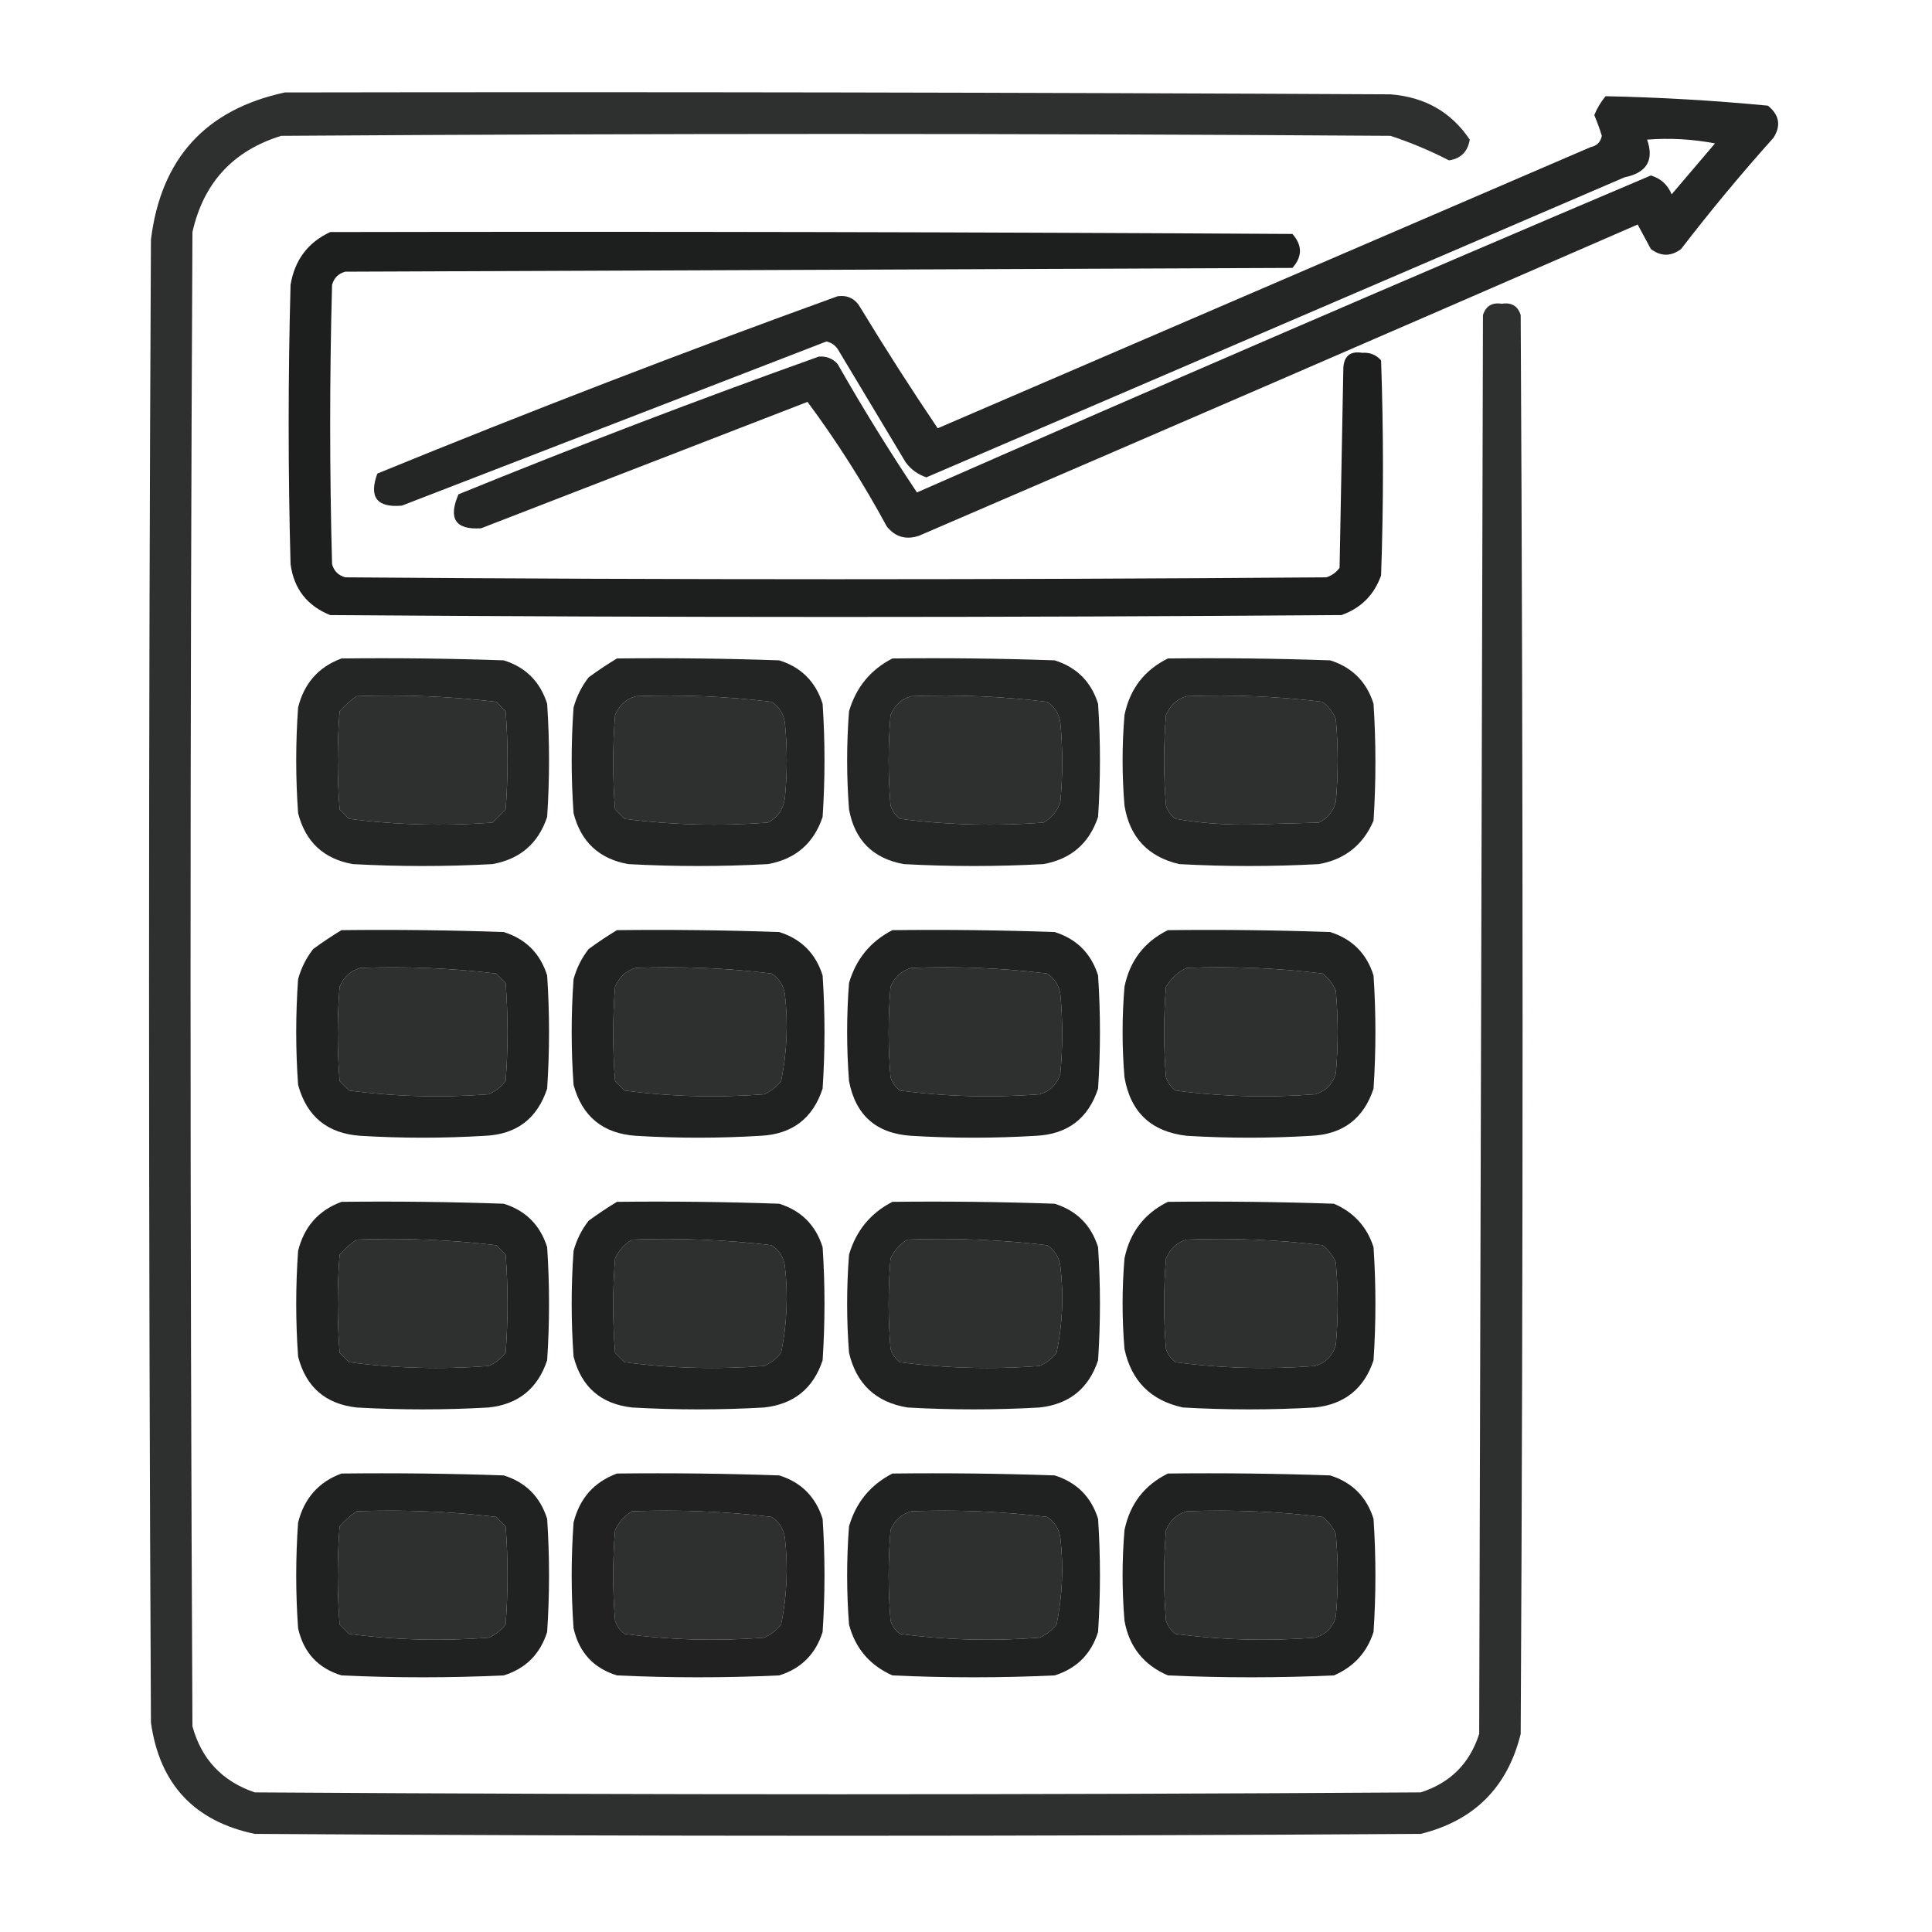
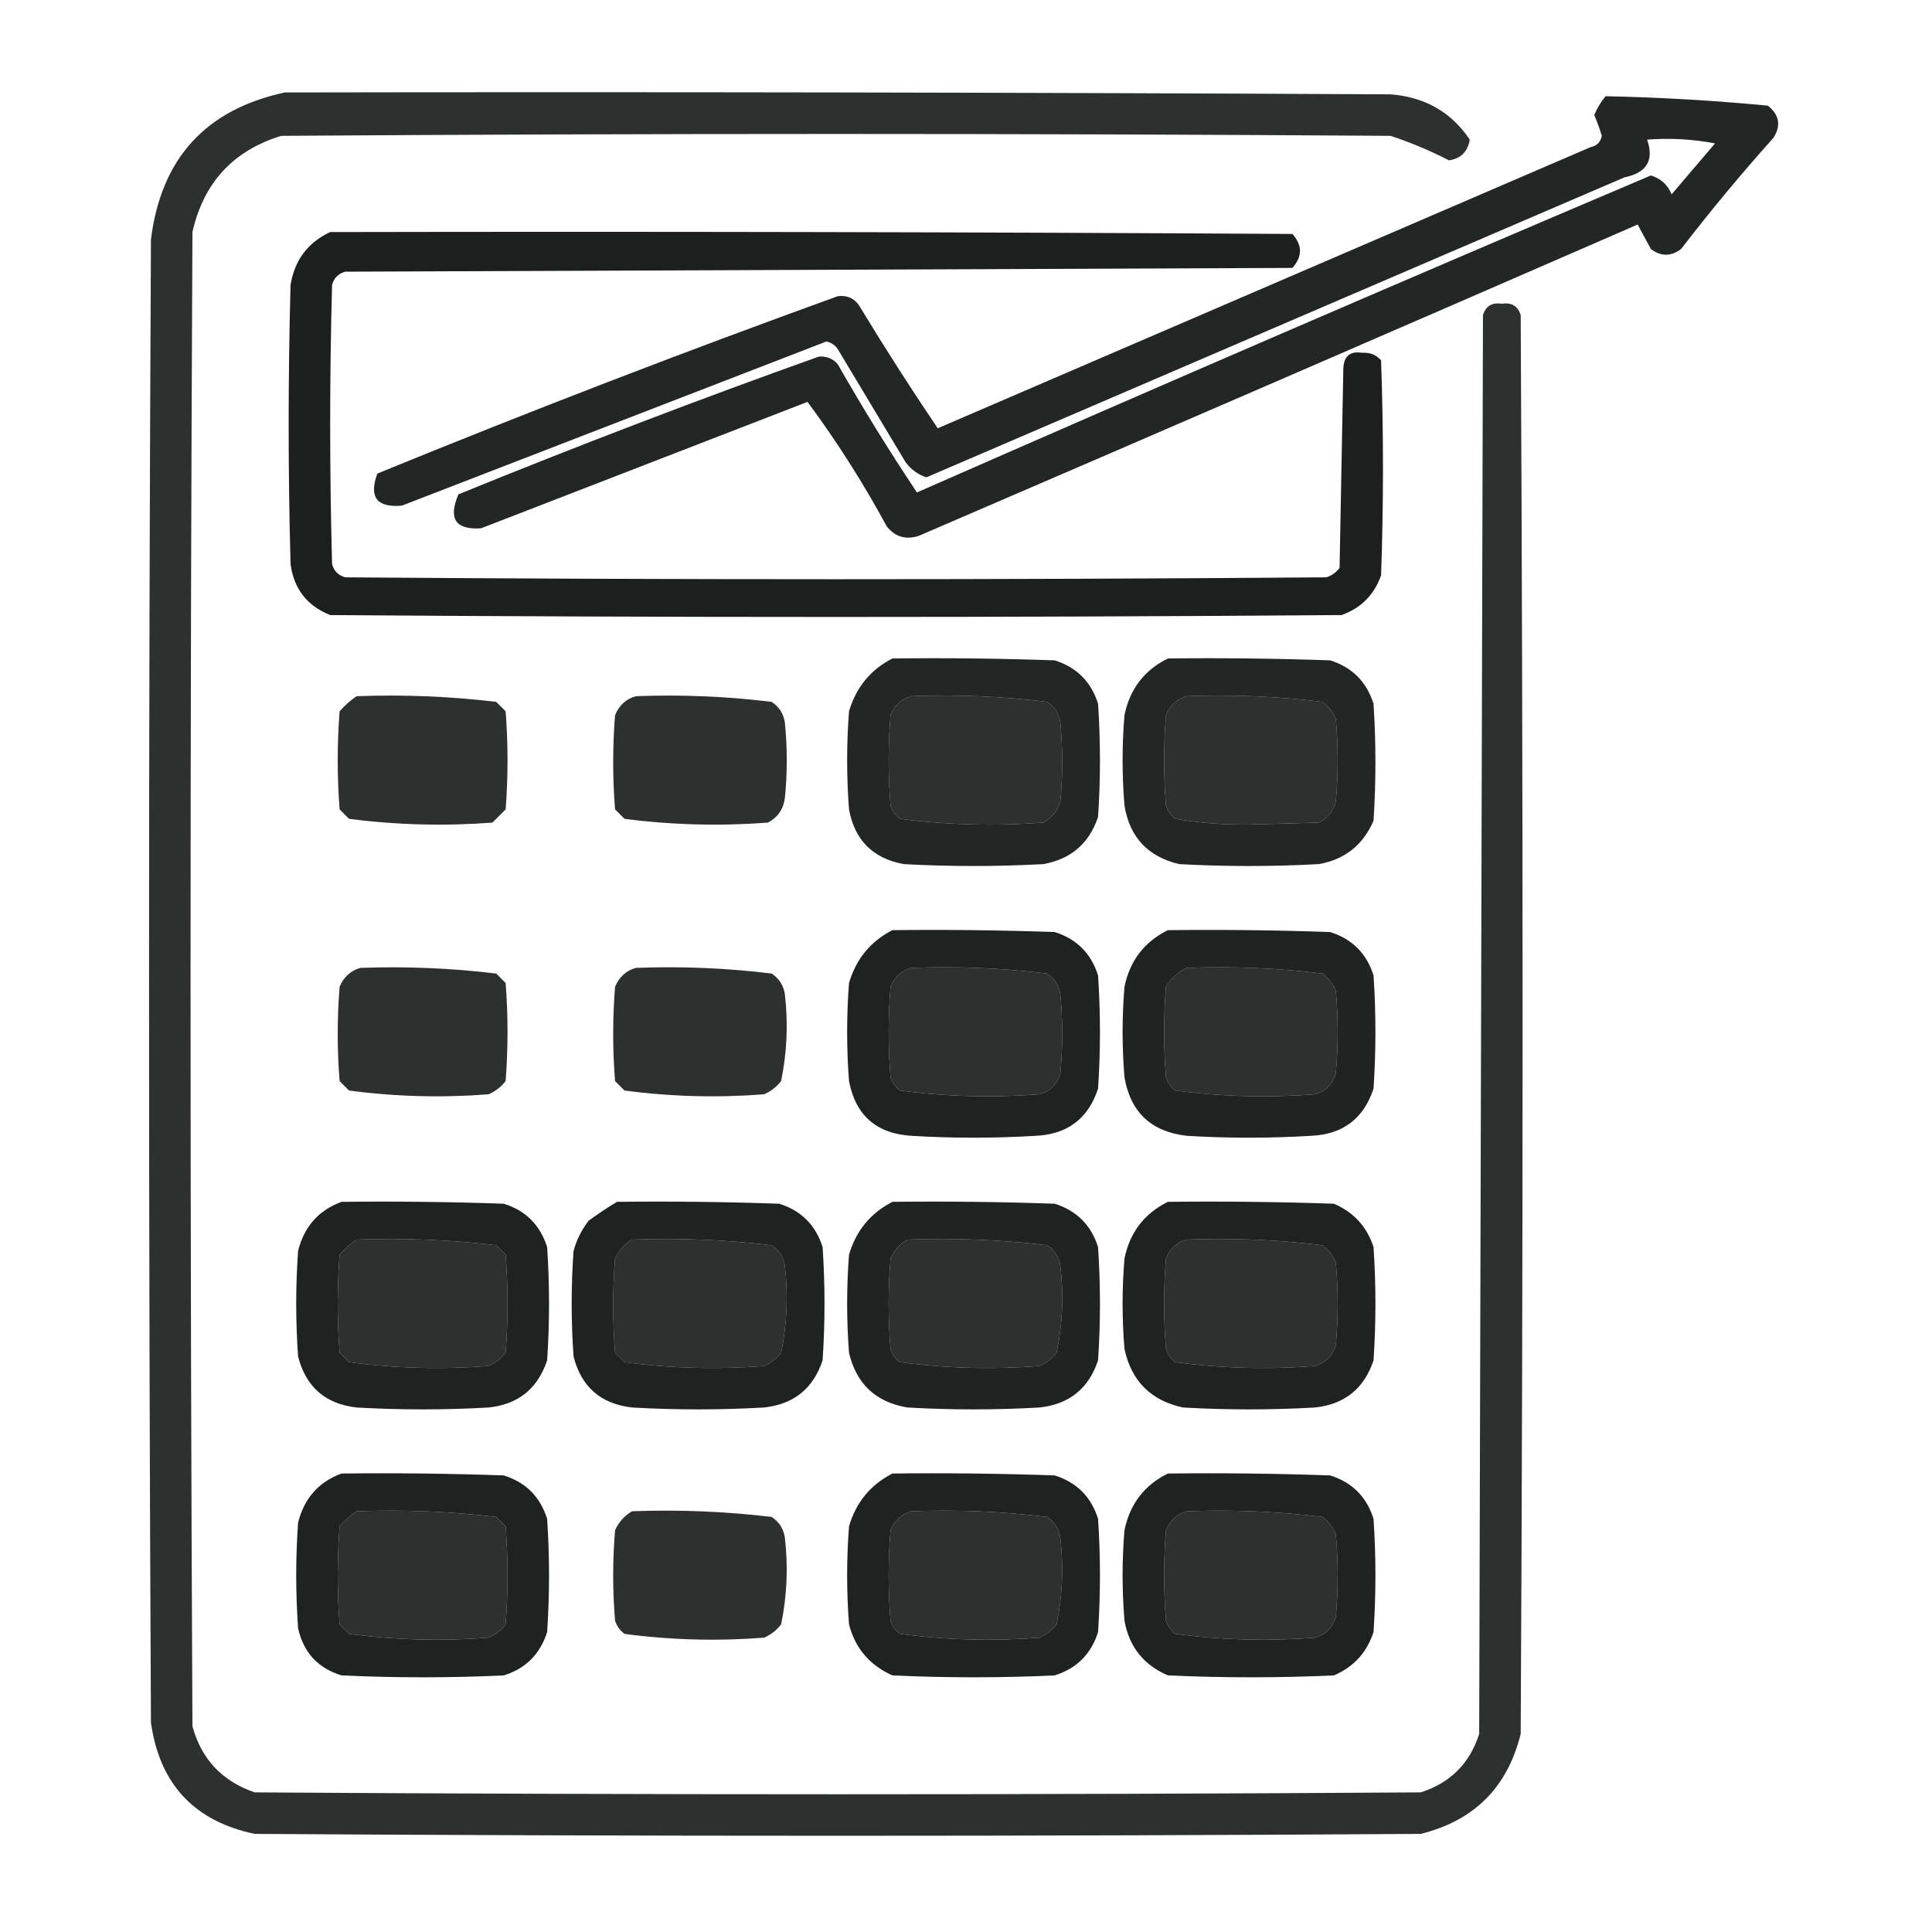
<svg xmlns="http://www.w3.org/2000/svg" version="1.1" width="512px" height="512px" style="shape-rendering:geometricPrecision; text-rendering:geometricPrecision; image-rendering:optimizeQuality; fill-rule:evenodd; clip-rule:evenodd">
  <g>
    <path style="opacity:0.884" fill="#141515" d="M 75.5,24.5 C 173.167,24.333 270.834,24.5 368.5,25C 377.613,25.711 384.613,29.711 389.5,37C 388.975,40.191 387.142,42.025 384,42.5C 379.038,39.938 373.872,37.772 368.5,36C 270.5,35.333 172.5,35.333 74.5,36C 61.769,39.945 53.936,48.445 51,61.5C 50.333,193.5 50.333,325.5 51,457.5C 53.395,466.229 58.895,472.062 67.5,475C 170.5,475.667 273.5,475.667 376.5,475C 384.333,472.5 389.5,467.333 392,459.5C 392.333,334.167 392.667,208.833 393,83.5C 393.758,81.09 395.425,80.09 398,80.5C 400.575,80.09 402.242,81.09 403,83.5C 403.667,208.833 403.667,334.167 403,459.5C 399.5,473.667 390.667,482.5 376.5,486C 273.5,486.667 170.5,486.667 67.5,486C 51.461,482.626 42.294,472.793 40,456.5C 39.333,325.5 39.333,194.5 40,63.5C 42.653,42.019 54.486,29.018 75.5,24.5 Z M 94.5,184.5 C 106.934,184.04 119.267,184.54 131.5,186C 132.333,186.833 133.167,187.667 134,188.5C 134.667,197.167 134.667,205.833 134,214.5C 132.833,215.667 131.667,216.833 130.5,218C 117.738,218.96 105.071,218.627 92.5,217C 91.667,216.167 90.833,215.333 90,214.5C 89.333,205.833 89.333,197.167 90,188.5C 91.397,186.93 92.897,185.596 94.5,184.5 Z M 168.5,184.5 C 180.601,184.041 192.601,184.541 204.5,186C 206.487,187.319 207.654,189.152 208,191.5C 208.667,198.167 208.667,204.833 208,211.5C 207.608,214.455 206.108,216.622 203.5,218C 190.738,218.96 178.071,218.627 165.5,217C 164.667,216.167 163.833,215.333 163,214.5C 162.333,206.167 162.333,197.833 163,189.5C 164.107,186.887 165.94,185.22 168.5,184.5 Z M 241.5,184.5 C 253.601,184.041 265.601,184.541 277.5,186C 279.487,187.319 280.654,189.152 281,191.5C 281.667,198.5 281.667,205.5 281,212.5C 280.226,214.939 278.726,216.773 276.5,218C 263.738,218.96 251.071,218.627 238.5,217C 237.299,216.097 236.465,214.931 236,213.5C 235.333,205.5 235.333,197.5 236,189.5C 237.107,186.887 238.94,185.22 241.5,184.5 Z M 314.5,184.5 C 326.601,184.041 338.601,184.541 350.5,186C 352.049,187.214 353.215,188.714 354,190.5C 354.667,197.833 354.667,205.167 354,212.5C 353.315,215.057 351.815,216.891 349.5,218C 343.5,218.167 337.5,218.333 331.5,218.5C 324.731,218.629 318.064,218.129 311.5,217C 310.299,216.097 309.465,214.931 309,213.5C 308.333,205.5 308.333,197.5 309,189.5C 310.107,186.887 311.94,185.22 314.5,184.5 Z M 95.5,256.5 C 107.576,256.062 119.576,256.562 131.5,258C 132.333,258.833 133.167,259.667 134,260.5C 134.667,269.167 134.667,277.833 134,286.5C 132.786,288.049 131.286,289.215 129.5,290C 117.071,290.959 104.737,290.626 92.5,289C 91.667,288.167 90.833,287.333 90,286.5C 89.333,278.167 89.333,269.833 90,261.5C 91.106,258.887 92.94,257.22 95.5,256.5 Z M 168.5,256.5 C 180.601,256.041 192.601,256.541 204.5,258C 206.487,259.319 207.654,261.152 208,263.5C 208.896,271.246 208.563,278.913 207,286.5C 205.786,288.049 204.286,289.215 202.5,290C 190.071,290.959 177.737,290.626 165.5,289C 164.667,288.167 163.833,287.333 163,286.5C 162.333,278.167 162.333,269.833 163,261.5C 164.107,258.887 165.94,257.22 168.5,256.5 Z M 241.5,256.5 C 253.601,256.041 265.601,256.541 277.5,258C 279.487,259.319 280.654,261.152 281,263.5C 281.667,270.5 281.667,277.5 281,284.5C 280.167,287.333 278.333,289.167 275.5,290C 263.071,290.959 250.737,290.626 238.5,289C 237.299,288.097 236.465,286.931 236,285.5C 235.333,277.5 235.333,269.5 236,261.5C 237.107,258.887 238.94,257.22 241.5,256.5 Z M 314.5,256.5 C 326.601,256.041 338.601,256.541 350.5,258C 352.049,259.214 353.215,260.714 354,262.5C 354.667,269.833 354.667,277.167 354,284.5C 353.167,287.333 351.333,289.167 348.5,290C 336.071,290.959 323.737,290.626 311.5,289C 310.299,288.097 309.465,286.931 309,285.5C 308.333,277.5 308.333,269.5 309,261.5C 310.352,259.251 312.185,257.584 314.5,256.5 Z M 94.5,328.5 C 106.934,328.04 119.267,328.54 131.5,330C 132.333,330.833 133.167,331.667 134,332.5C 134.667,341.167 134.667,349.833 134,358.5C 132.786,360.049 131.286,361.215 129.5,362C 117.071,362.959 104.737,362.626 92.5,361C 91.667,360.167 90.833,359.333 90,358.5C 89.333,349.833 89.333,341.167 90,332.5C 91.397,330.93 92.897,329.596 94.5,328.5 Z M 167.5,328.5 C 179.934,328.04 192.267,328.54 204.5,330C 206.487,331.319 207.654,333.152 208,335.5C 208.896,343.246 208.563,350.913 207,358.5C 205.786,360.049 204.286,361.215 202.5,362C 190.071,362.959 177.737,362.626 165.5,361C 164.667,360.167 163.833,359.333 163,358.5C 162.333,350.167 162.333,341.833 163,333.5C 164.025,331.313 165.525,329.646 167.5,328.5 Z M 240.5,328.5 C 252.934,328.04 265.267,328.54 277.5,330C 279.487,331.319 280.654,333.152 281,335.5C 281.931,343.272 281.598,350.939 280,358.5C 278.786,360.049 277.286,361.215 275.5,362C 263.071,362.959 250.737,362.626 238.5,361C 237.299,360.097 236.465,358.931 236,357.5C 235.333,349.5 235.333,341.5 236,333.5C 237.025,331.313 238.525,329.646 240.5,328.5 Z M 314.5,328.5 C 326.601,328.041 338.601,328.541 350.5,330C 352.049,331.214 353.215,332.714 354,334.5C 354.667,341.833 354.667,349.167 354,356.5C 353.167,359.333 351.333,361.167 348.5,362C 336.071,362.959 323.737,362.626 311.5,361C 310.299,360.097 309.465,358.931 309,357.5C 308.333,349.5 308.333,341.5 309,333.5C 310.107,330.887 311.94,329.22 314.5,328.5 Z M 94.5,400.5 C 106.934,400.04 119.267,400.54 131.5,402C 132.333,402.833 133.167,403.667 134,404.5C 134.667,413.167 134.667,421.833 134,430.5C 132.786,432.049 131.286,433.215 129.5,434C 117.071,434.959 104.737,434.626 92.5,433C 91.667,432.167 90.833,431.333 90,430.5C 89.333,421.833 89.333,413.167 90,404.5C 91.397,402.93 92.897,401.596 94.5,400.5 Z M 167.5,400.5 C 179.934,400.04 192.267,400.54 204.5,402C 206.487,403.319 207.654,405.152 208,407.5C 208.896,415.246 208.563,422.913 207,430.5C 205.786,432.049 204.286,433.215 202.5,434C 190.071,434.959 177.737,434.626 165.5,433C 164.299,432.097 163.465,430.931 163,429.5C 162.333,421.5 162.333,413.5 163,405.5C 164.025,403.313 165.525,401.646 167.5,400.5 Z M 241.5,400.5 C 253.601,400.041 265.601,400.541 277.5,402C 279.487,403.319 280.654,405.152 281,407.5C 281.896,415.246 281.563,422.913 280,430.5C 278.786,432.049 277.286,433.215 275.5,434C 263.071,434.959 250.737,434.626 238.5,433C 237.299,432.097 236.465,430.931 236,429.5C 235.333,421.5 235.333,413.5 236,405.5C 237.107,402.887 238.94,401.22 241.5,400.5 Z M 314.5,400.5 C 326.601,400.041 338.601,400.541 350.5,402C 352.049,403.214 353.215,404.714 354,406.5C 354.667,413.833 354.667,421.167 354,428.5C 353.167,431.333 351.333,433.167 348.5,434C 336.071,434.959 323.737,434.626 311.5,433C 310.299,432.097 309.465,430.931 309,429.5C 308.333,421.5 308.333,413.5 309,405.5C 310.107,402.887 311.94,401.22 314.5,400.5 Z" />
  </g>
  <g>
    <path style="opacity:0.924" fill="#131414" d="M 425.5,25.5 C 439.862,25.794 454.195,26.627 468.5,28C 471.545,30.448 472.045,33.281 470,36.5C 461.456,46.041 453.29,55.875 445.5,66C 442.833,68 440.167,68 437.5,66C 436.33,63.815 435.164,61.649 434,59.5C 370.573,87.129 307.073,114.629 243.5,142C 240.044,143.123 237.21,142.29 235,139.5C 228.715,127.903 221.715,116.903 214,106.5C 185.167,117.667 156.333,128.833 127.5,140C 120.714,140.453 118.714,137.453 121.5,131C 153.086,118.121 184.92,105.954 217,94.5C 219.034,94.354 220.701,95.02 222,96.5C 228.604,108.098 235.604,119.431 243,130.5C 307.644,102.096 372.477,74.096 437.5,46.5C 440.133,47.301 441.967,48.967 443,51.5C 446.833,47 450.667,42.5 454.5,38C 448.529,36.869 442.529,36.536 436.5,37C 438.407,42.466 436.407,45.799 430.5,47C 368.833,73.5 307.167,100 245.5,126.5C 243.247,125.747 241.413,124.414 240,122.5C 234,112.5 228,102.5 222,92.5C 221.261,91.426 220.261,90.759 219,90.5C 181.5,105 144,119.5 106.5,134C 99.875,134.584 97.708,131.751 100,125.5C 140.348,108.992 181.015,93.325 222,78.5C 224.667,78.167 226.667,79.167 228,81.5C 234.598,92.373 241.431,103.039 248.5,113.5C 306.167,88.667 363.833,63.833 421.5,39C 423.18,38.653 424.18,37.653 424.5,36C 423.932,34.128 423.265,32.295 422.5,30.5C 423.26,28.64 424.26,26.973 425.5,25.5 Z" />
  </g>
  <g>
    <path style="opacity:0.954" fill="#131414" d="M 87.5,61.5 C 172.501,61.333 257.501,61.5 342.5,62C 345.167,65 345.167,68 342.5,71C 258.833,71.333 175.167,71.667 91.5,72C 89.667,72.5 88.5,73.667 88,75.5C 87.333,100.167 87.333,124.833 88,149.5C 88.5,151.333 89.667,152.5 91.5,153C 178.167,153.667 264.833,153.667 351.5,153C 352.931,152.535 354.097,151.701 355,150.5C 355.333,132.833 355.667,115.167 356,97.5C 356.18,94.321 357.846,92.988 361,93.5C 363.034,93.354 364.701,94.02 366,95.5C 366.667,114.5 366.667,133.5 366,152.5C 364.141,157.693 360.641,161.193 355.5,163C 266.167,163.667 176.833,163.667 87.5,163C 81.384,160.549 77.884,156.049 77,149.5C 76.333,124.833 76.333,100.167 77,75.5C 78.085,68.928 81.585,64.261 87.5,61.5 Z" />
  </g>
  <g>
-     <path style="opacity:0.922" fill="#131414" d="M 90.5,174.5 C 104.837,174.333 119.171,174.5 133.5,175C 139.307,176.807 143.141,180.64 145,186.5C 145.667,196.5 145.667,206.5 145,216.5C 142.648,223.517 137.815,227.684 130.5,229C 118.167,229.667 105.833,229.667 93.5,229C 85.78,227.614 80.947,223.114 79,215.5C 78.333,206.167 78.333,196.833 79,187.5C 80.589,181.083 84.423,176.749 90.5,174.5 Z M 94.5,184.5 C 92.897,185.596 91.397,186.93 90,188.5C 89.333,197.167 89.333,205.833 90,214.5C 90.833,215.333 91.667,216.167 92.5,217C 105.071,218.627 117.738,218.96 130.5,218C 131.667,216.833 132.833,215.667 134,214.5C 134.667,205.833 134.667,197.167 134,188.5C 133.167,187.667 132.333,186.833 131.5,186C 119.267,184.54 106.934,184.04 94.5,184.5 Z" />
-   </g>
+     </g>
  <g>
-     <path style="opacity:0.926" fill="#131414" d="M 163.5,174.5 C 177.837,174.333 192.171,174.5 206.5,175C 212.307,176.807 216.141,180.64 218,186.5C 218.667,196.5 218.667,206.5 218,216.5C 215.648,223.517 210.815,227.684 203.5,229C 191.167,229.667 178.833,229.667 166.5,229C 158.78,227.614 153.947,223.114 152,215.5C 151.333,206.167 151.333,196.833 152,187.5C 152.806,184.554 154.139,181.888 156,179.5C 158.479,177.686 160.979,176.019 163.5,174.5 Z M 168.5,184.5 C 165.94,185.22 164.107,186.887 163,189.5C 162.333,197.833 162.333,206.167 163,214.5C 163.833,215.333 164.667,216.167 165.5,217C 178.071,218.627 190.738,218.96 203.5,218C 206.108,216.622 207.608,214.455 208,211.5C 208.667,204.833 208.667,198.167 208,191.5C 207.654,189.152 206.487,187.319 204.5,186C 192.601,184.541 180.601,184.041 168.5,184.5 Z" />
-   </g>
+     </g>
  <g>
    <path style="opacity:0.925" fill="#131414" d="M 236.5,174.5 C 250.837,174.333 265.171,174.5 279.5,175C 285.333,176.833 289.167,180.667 291,186.5C 291.667,196.5 291.667,206.5 291,216.5C 288.648,223.517 283.815,227.684 276.5,229C 264.167,229.667 251.833,229.667 239.5,229C 231.333,227.5 226.5,222.667 225,214.5C 224.333,205.833 224.333,197.167 225,188.5C 226.873,182.136 230.706,177.469 236.5,174.5 Z M 241.5,184.5 C 238.94,185.22 237.107,186.887 236,189.5C 235.333,197.5 235.333,205.5 236,213.5C 236.465,214.931 237.299,216.097 238.5,217C 251.071,218.627 263.738,218.96 276.5,218C 278.726,216.773 280.226,214.939 281,212.5C 281.667,205.5 281.667,198.5 281,191.5C 280.654,189.152 279.487,187.319 277.5,186C 265.601,184.541 253.601,184.041 241.5,184.5 Z" />
  </g>
  <g>
    <path style="opacity:0.925" fill="#131414" d="M 309.5,174.5 C 323.837,174.333 338.171,174.5 352.5,175C 358.333,176.833 362.167,180.667 364,186.5C 364.667,196.833 364.667,207.167 364,217.5C 361.227,223.94 356.394,227.774 349.5,229C 337.167,229.667 324.833,229.667 312.5,229C 304.217,227.051 299.384,221.884 298,213.5C 297.333,205.5 297.333,197.5 298,189.5C 299.427,182.582 303.261,177.582 309.5,174.5 Z M 314.5,184.5 C 311.94,185.22 310.107,186.887 309,189.5C 308.333,197.5 308.333,205.5 309,213.5C 309.465,214.931 310.299,216.097 311.5,217C 318.064,218.129 324.731,218.629 331.5,218.5C 337.5,218.333 343.5,218.167 349.5,218C 351.815,216.891 353.315,215.057 354,212.5C 354.667,205.167 354.667,197.833 354,190.5C 353.215,188.714 352.049,187.214 350.5,186C 338.601,184.541 326.601,184.041 314.5,184.5 Z" />
  </g>
  <g>
-     <path style="opacity:0.939" fill="#131414" d="M 90.5,246.5 C 104.837,246.333 119.171,246.5 133.5,247C 139.333,248.833 143.167,252.667 145,258.5C 145.667,268.5 145.667,278.5 145,288.5C 142.363,296.472 136.863,300.639 128.5,301C 117.5,301.667 106.5,301.667 95.5,301C 86.787,300.397 81.287,295.897 79,287.5C 78.333,278.167 78.333,268.833 79,259.5C 79.806,256.554 81.139,253.888 83,251.5C 85.48,249.686 87.98,248.019 90.5,246.5 Z M 95.5,256.5 C 92.94,257.22 91.106,258.887 90,261.5C 89.333,269.833 89.333,278.167 90,286.5C 90.833,287.333 91.667,288.167 92.5,289C 104.737,290.626 117.071,290.959 129.5,290C 131.286,289.215 132.786,288.049 134,286.5C 134.667,277.833 134.667,269.167 134,260.5C 133.167,259.667 132.333,258.833 131.5,258C 119.576,256.562 107.576,256.062 95.5,256.5 Z" />
-   </g>
+     </g>
  <g>
-     <path style="opacity:0.939" fill="#131414" d="M 163.5,246.5 C 177.837,246.333 192.171,246.5 206.5,247C 212.333,248.833 216.167,252.667 218,258.5C 218.667,268.5 218.667,278.5 218,288.5C 215.388,296.442 209.888,300.608 201.5,301C 190.5,301.667 179.5,301.667 168.5,301C 159.787,300.397 154.287,295.897 152,287.5C 151.333,278.167 151.333,268.833 152,259.5C 152.806,256.554 154.139,253.888 156,251.5C 158.479,249.686 160.979,248.019 163.5,246.5 Z M 168.5,256.5 C 165.94,257.22 164.107,258.887 163,261.5C 162.333,269.833 162.333,278.167 163,286.5C 163.833,287.333 164.667,288.167 165.5,289C 177.737,290.626 190.071,290.959 202.5,290C 204.286,289.215 205.786,288.049 207,286.5C 208.563,278.913 208.896,271.246 208,263.5C 207.654,261.152 206.487,259.319 204.5,258C 192.601,256.541 180.601,256.041 168.5,256.5 Z" />
-   </g>
+     </g>
  <g>
    <path style="opacity:0.94" fill="#131414" d="M 236.5,246.5 C 250.837,246.333 265.171,246.5 279.5,247C 285.333,248.833 289.167,252.667 291,258.5C 291.667,268.5 291.667,278.5 291,288.5C 288.388,296.442 282.888,300.608 274.5,301C 263.5,301.667 252.5,301.667 241.5,301C 232.243,300.408 226.743,295.575 225,286.5C 224.333,277.833 224.333,269.167 225,260.5C 226.873,254.136 230.706,249.469 236.5,246.5 Z M 241.5,256.5 C 238.94,257.22 237.107,258.887 236,261.5C 235.333,269.5 235.333,277.5 236,285.5C 236.465,286.931 237.299,288.097 238.5,289C 250.737,290.626 263.071,290.959 275.5,290C 278.333,289.167 280.167,287.333 281,284.5C 281.667,277.5 281.667,270.5 281,263.5C 280.654,261.152 279.487,259.319 277.5,258C 265.601,256.541 253.601,256.041 241.5,256.5 Z" />
  </g>
  <g>
    <path style="opacity:0.937" fill="#131414" d="M 309.5,246.5 C 323.837,246.333 338.171,246.5 352.5,247C 358.333,248.833 362.167,252.667 364,258.5C 364.667,268.5 364.667,278.5 364,288.5C 361.388,296.442 355.888,300.608 347.5,301C 336.5,301.667 325.5,301.667 314.5,301C 305.099,299.931 299.599,294.764 298,285.5C 297.333,277.5 297.333,269.5 298,261.5C 299.427,254.582 303.261,249.582 309.5,246.5 Z M 314.5,256.5 C 312.185,257.584 310.352,259.251 309,261.5C 308.333,269.5 308.333,277.5 309,285.5C 309.465,286.931 310.299,288.097 311.5,289C 323.737,290.626 336.071,290.959 348.5,290C 351.333,289.167 353.167,287.333 354,284.5C 354.667,277.167 354.667,269.833 354,262.5C 353.215,260.714 352.049,259.214 350.5,258C 338.601,256.541 326.601,256.041 314.5,256.5 Z" />
  </g>
  <g>
    <path style="opacity:0.938" fill="#131414" d="M 90.5,318.5 C 104.837,318.333 119.171,318.5 133.5,319C 139.307,320.807 143.141,324.64 145,330.5C 145.667,340.5 145.667,350.5 145,360.5C 142.498,368.005 137.331,372.172 129.5,373C 117.833,373.667 106.167,373.667 94.5,373C 86.226,372.059 81.059,367.559 79,359.5C 78.333,350.167 78.333,340.833 79,331.5C 80.589,325.083 84.423,320.749 90.5,318.5 Z M 94.5,328.5 C 92.897,329.596 91.397,330.93 90,332.5C 89.333,341.167 89.333,349.833 90,358.5C 90.833,359.333 91.667,360.167 92.5,361C 104.737,362.626 117.071,362.959 129.5,362C 131.286,361.215 132.786,360.049 134,358.5C 134.667,349.833 134.667,341.167 134,332.5C 133.167,331.667 132.333,330.833 131.5,330C 119.267,328.54 106.934,328.04 94.5,328.5 Z" />
  </g>
  <g>
    <path style="opacity:0.94" fill="#131414" d="M 163.5,318.5 C 177.837,318.333 192.171,318.5 206.5,319C 212.333,320.833 216.167,324.667 218,330.5C 218.667,340.5 218.667,350.5 218,360.5C 215.522,367.975 210.356,372.142 202.5,373C 190.833,373.667 179.167,373.667 167.5,373C 159.226,372.059 154.06,367.559 152,359.5C 151.333,350.167 151.333,340.833 152,331.5C 152.806,328.554 154.139,325.888 156,323.5C 158.479,321.686 160.979,320.019 163.5,318.5 Z M 167.5,328.5 C 165.525,329.646 164.025,331.313 163,333.5C 162.333,341.833 162.333,350.167 163,358.5C 163.833,359.333 164.667,360.167 165.5,361C 177.737,362.626 190.071,362.959 202.5,362C 204.286,361.215 205.786,360.049 207,358.5C 208.563,350.913 208.896,343.246 208,335.5C 207.654,333.152 206.487,331.319 204.5,330C 192.267,328.54 179.934,328.04 167.5,328.5 Z" />
  </g>
  <g>
    <path style="opacity:0.936" fill="#131414" d="M 236.5,318.5 C 250.837,318.333 265.171,318.5 279.5,319C 285.333,320.833 289.167,324.667 291,330.5C 291.667,340.5 291.667,350.5 291,360.5C 288.522,367.975 283.356,372.142 275.5,373C 263.833,373.667 252.167,373.667 240.5,373C 232.116,371.616 226.949,366.783 225,358.5C 224.333,349.833 224.333,341.167 225,332.5C 226.873,326.136 230.706,321.469 236.5,318.5 Z M 240.5,328.5 C 238.525,329.646 237.025,331.313 236,333.5C 235.333,341.5 235.333,349.5 236,357.5C 236.465,358.931 237.299,360.097 238.5,361C 250.737,362.626 263.071,362.959 275.5,362C 277.286,361.215 278.786,360.049 280,358.5C 281.598,350.939 281.931,343.272 281,335.5C 280.654,333.152 279.487,331.319 277.5,330C 265.267,328.54 252.934,328.04 240.5,328.5 Z" />
  </g>
  <g>
    <path style="opacity:0.938" fill="#131414" d="M 309.5,318.5 C 324.17,318.333 338.837,318.5 353.5,319C 358.757,321.256 362.257,325.09 364,330.5C 364.667,340.5 364.667,350.5 364,360.5C 361.522,367.975 356.356,372.142 348.5,373C 336.833,373.667 325.167,373.667 313.5,373C 305,371.167 299.833,366 298,357.5C 297.333,349.5 297.333,341.5 298,333.5C 299.427,326.582 303.261,321.582 309.5,318.5 Z M 314.5,328.5 C 311.94,329.22 310.107,330.887 309,333.5C 308.333,341.5 308.333,349.5 309,357.5C 309.465,358.931 310.299,360.097 311.5,361C 323.737,362.626 336.071,362.959 348.5,362C 351.333,361.167 353.167,359.333 354,356.5C 354.667,349.167 354.667,341.833 354,334.5C 353.215,332.714 352.049,331.214 350.5,330C 338.601,328.541 326.601,328.041 314.5,328.5 Z" />
  </g>
  <g>
    <path style="opacity:0.939" fill="#131414" d="M 90.5,390.5 C 104.837,390.333 119.171,390.5 133.5,391C 139.307,392.807 143.141,396.64 145,402.5C 145.667,412.5 145.667,422.5 145,432.5C 143.141,438.36 139.307,442.193 133.5,444C 119.167,444.667 104.833,444.667 90.5,444C 84.26,442.092 80.427,437.925 79,431.5C 78.333,422.167 78.333,412.833 79,403.5C 80.617,397.058 84.45,392.725 90.5,390.5 Z M 94.5,400.5 C 92.897,401.596 91.397,402.93 90,404.5C 89.333,413.167 89.333,421.833 90,430.5C 90.833,431.333 91.667,432.167 92.5,433C 104.737,434.626 117.071,434.959 129.5,434C 131.286,433.215 132.786,432.049 134,430.5C 134.667,421.833 134.667,413.167 134,404.5C 133.167,403.667 132.333,402.833 131.5,402C 119.267,400.54 106.934,400.04 94.5,400.5 Z" />
  </g>
  <g>
-     <path style="opacity:0.94" fill="#141414" d="M 163.5,390.5 C 177.837,390.333 192.171,390.5 206.5,391C 212.307,392.807 216.141,396.64 218,402.5C 218.667,412.5 218.667,422.5 218,432.5C 216.141,438.36 212.307,442.193 206.5,444C 192.167,444.667 177.833,444.667 163.5,444C 157.279,442.077 153.446,437.91 152,431.5C 151.333,422.167 151.333,412.833 152,403.5C 153.589,397.083 157.423,392.749 163.5,390.5 Z M 167.5,400.5 C 165.525,401.646 164.025,403.313 163,405.5C 162.333,413.5 162.333,421.5 163,429.5C 163.465,430.931 164.299,432.097 165.5,433C 177.737,434.626 190.071,434.959 202.5,434C 204.286,433.215 205.786,432.049 207,430.5C 208.563,422.913 208.896,415.246 208,407.5C 207.654,405.152 206.487,403.319 204.5,402C 192.267,400.54 179.934,400.04 167.5,400.5 Z" />
-   </g>
+     </g>
  <g>
    <path style="opacity:0.939" fill="#131414" d="M 236.5,390.5 C 250.837,390.333 265.171,390.5 279.5,391C 285.333,392.833 289.167,396.667 291,402.5C 291.667,412.5 291.667,422.5 291,432.5C 289.167,438.333 285.333,442.167 279.5,444C 265.167,444.667 250.833,444.667 236.5,444C 230.48,441.317 226.647,436.817 225,430.5C 224.333,421.833 224.333,413.167 225,404.5C 226.844,398.159 230.678,393.493 236.5,390.5 Z M 241.5,400.5 C 238.94,401.22 237.107,402.887 236,405.5C 235.333,413.5 235.333,421.5 236,429.5C 236.465,430.931 237.299,432.097 238.5,433C 250.737,434.626 263.071,434.959 275.5,434C 277.286,433.215 278.786,432.049 280,430.5C 281.563,422.913 281.896,415.246 281,407.5C 280.654,405.152 279.487,403.319 277.5,402C 265.601,400.541 253.601,400.041 241.5,400.5 Z" />
  </g>
  <g>
    <path style="opacity:0.941" fill="#131414" d="M 309.5,390.5 C 323.837,390.333 338.171,390.5 352.5,391C 358.333,392.833 362.167,396.667 364,402.5C 364.667,412.5 364.667,422.5 364,432.5C 362.257,437.91 358.757,441.744 353.5,444C 338.833,444.667 324.167,444.667 309.5,444C 303.06,441.227 299.226,436.394 298,429.5C 297.333,421.5 297.333,413.5 298,405.5C 299.427,398.582 303.261,393.582 309.5,390.5 Z M 314.5,400.5 C 311.94,401.22 310.107,402.887 309,405.5C 308.333,413.5 308.333,421.5 309,429.5C 309.465,430.931 310.299,432.097 311.5,433C 323.737,434.626 336.071,434.959 348.5,434C 351.333,433.167 353.167,431.333 354,428.5C 354.667,421.167 354.667,413.833 354,406.5C 353.215,404.714 352.049,403.214 350.5,402C 338.601,400.541 326.601,400.041 314.5,400.5 Z" />
  </g>
</svg>